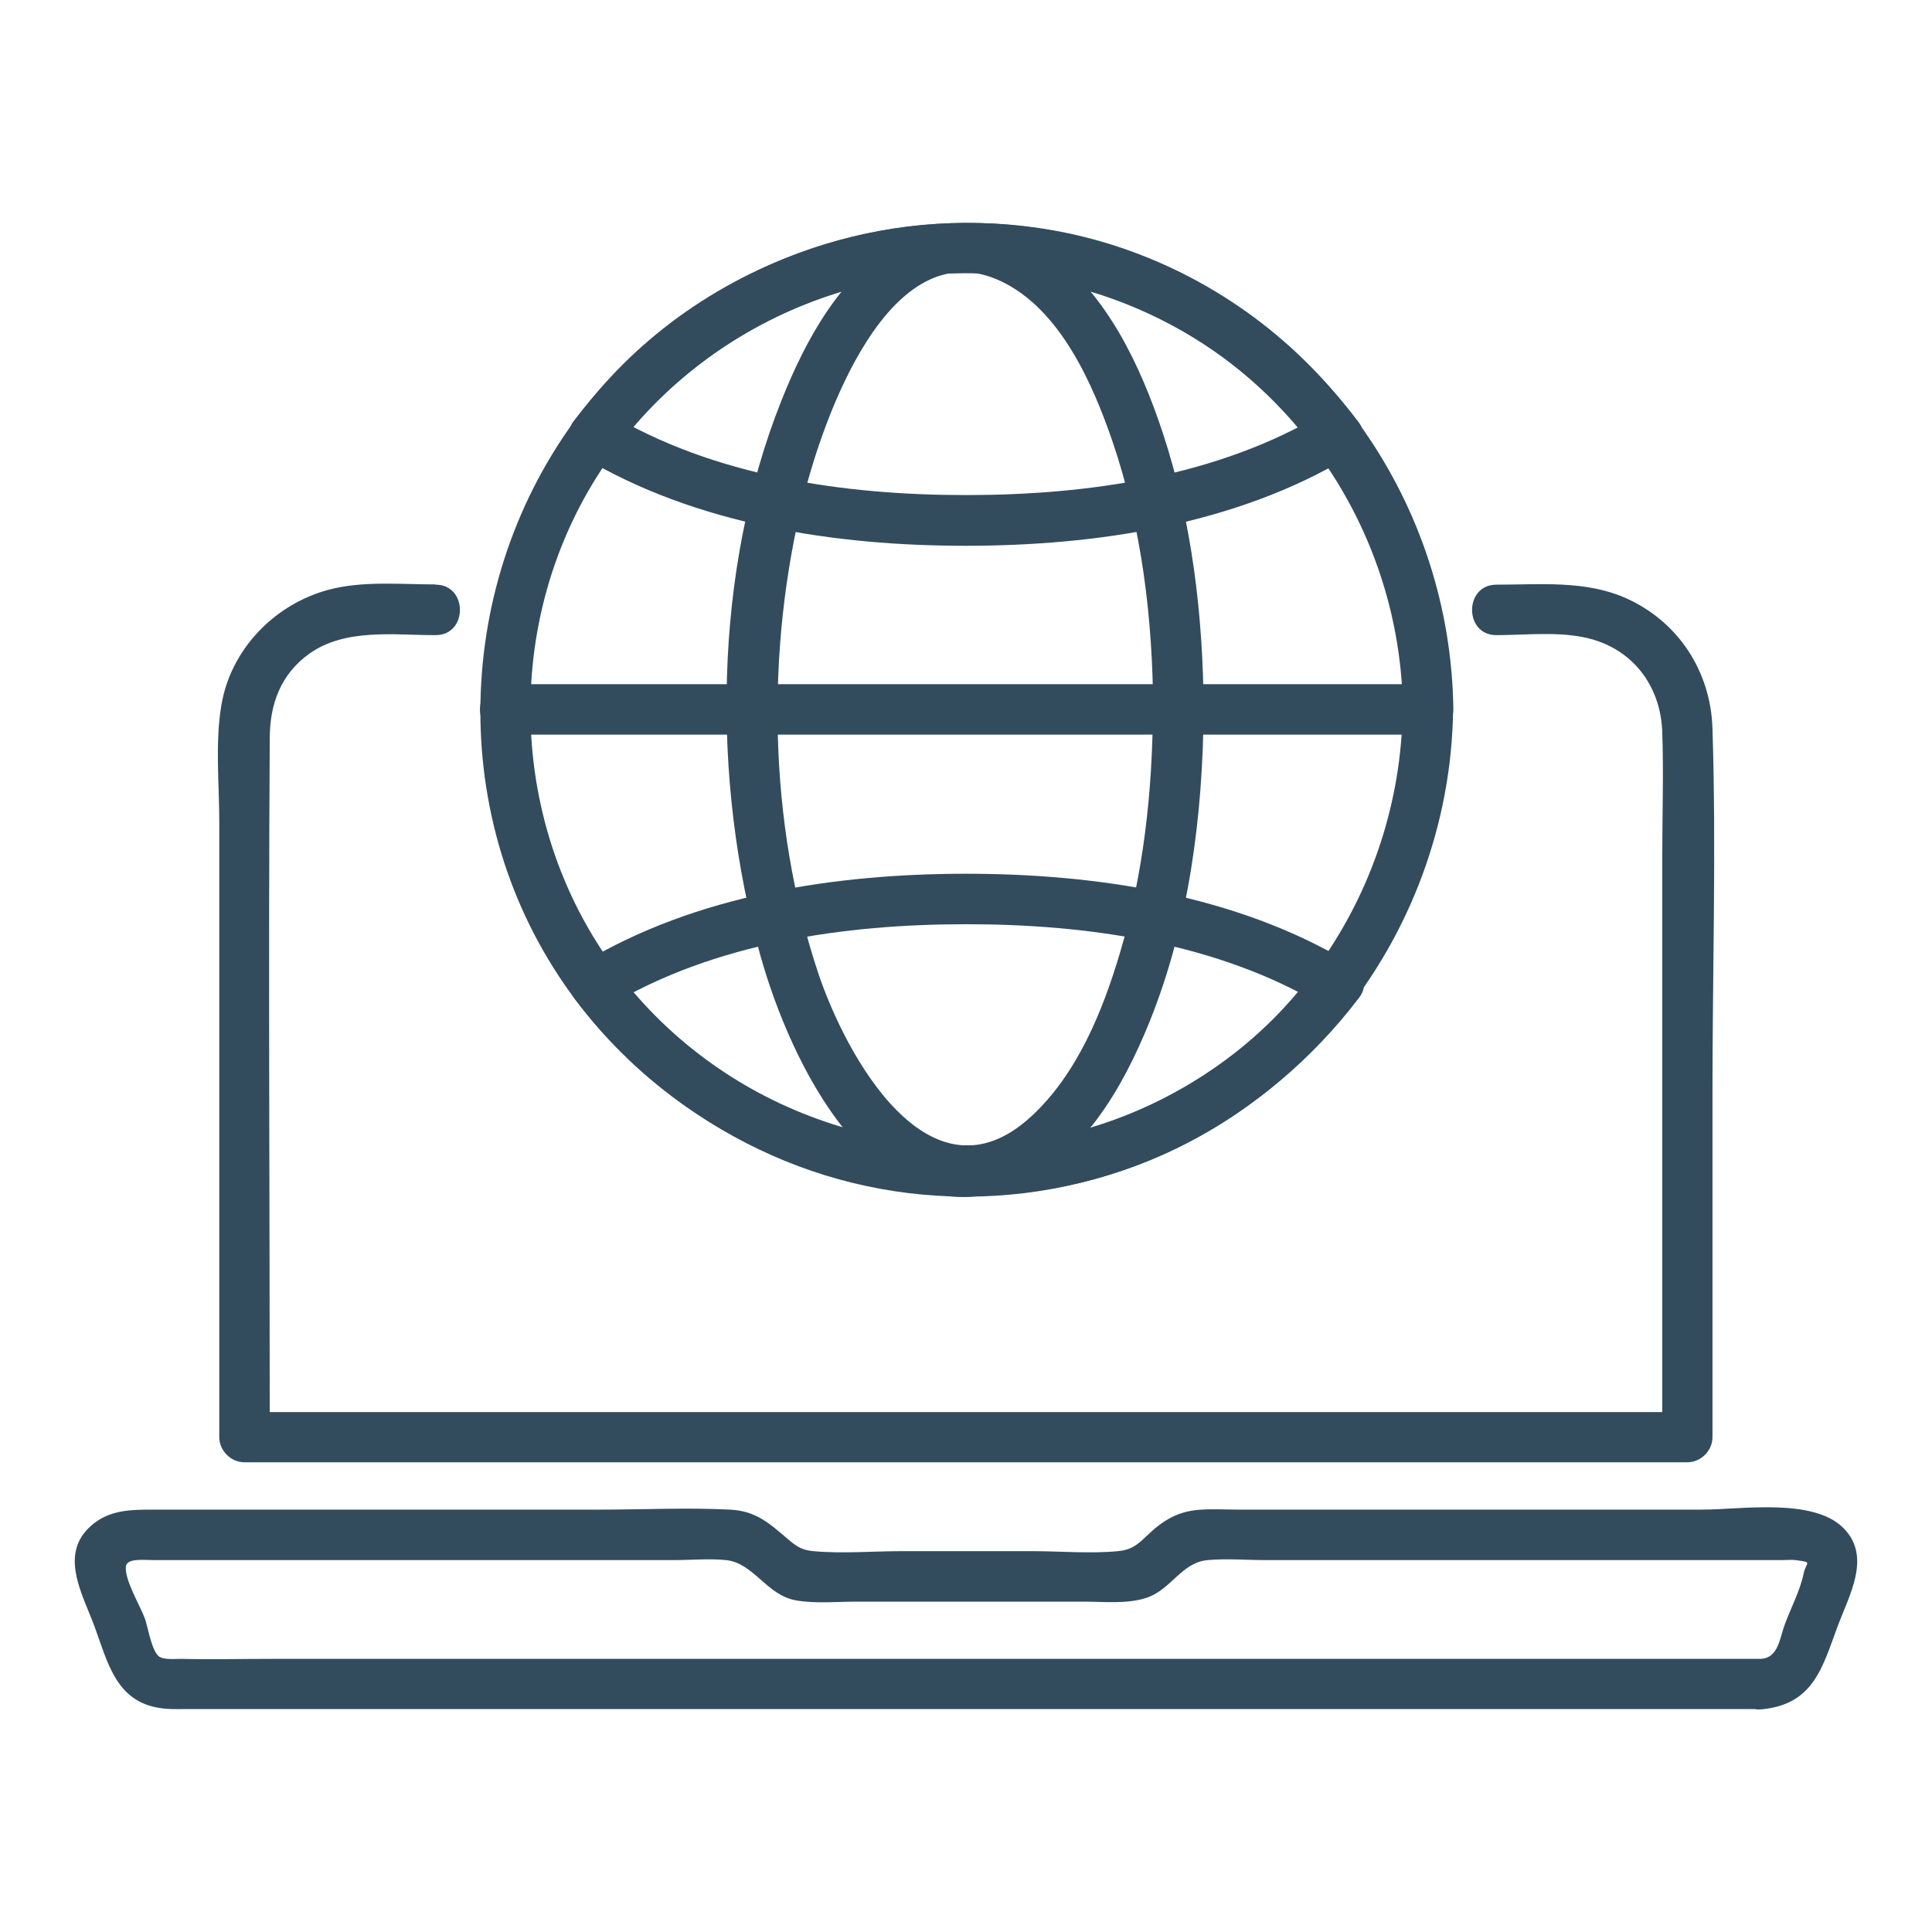
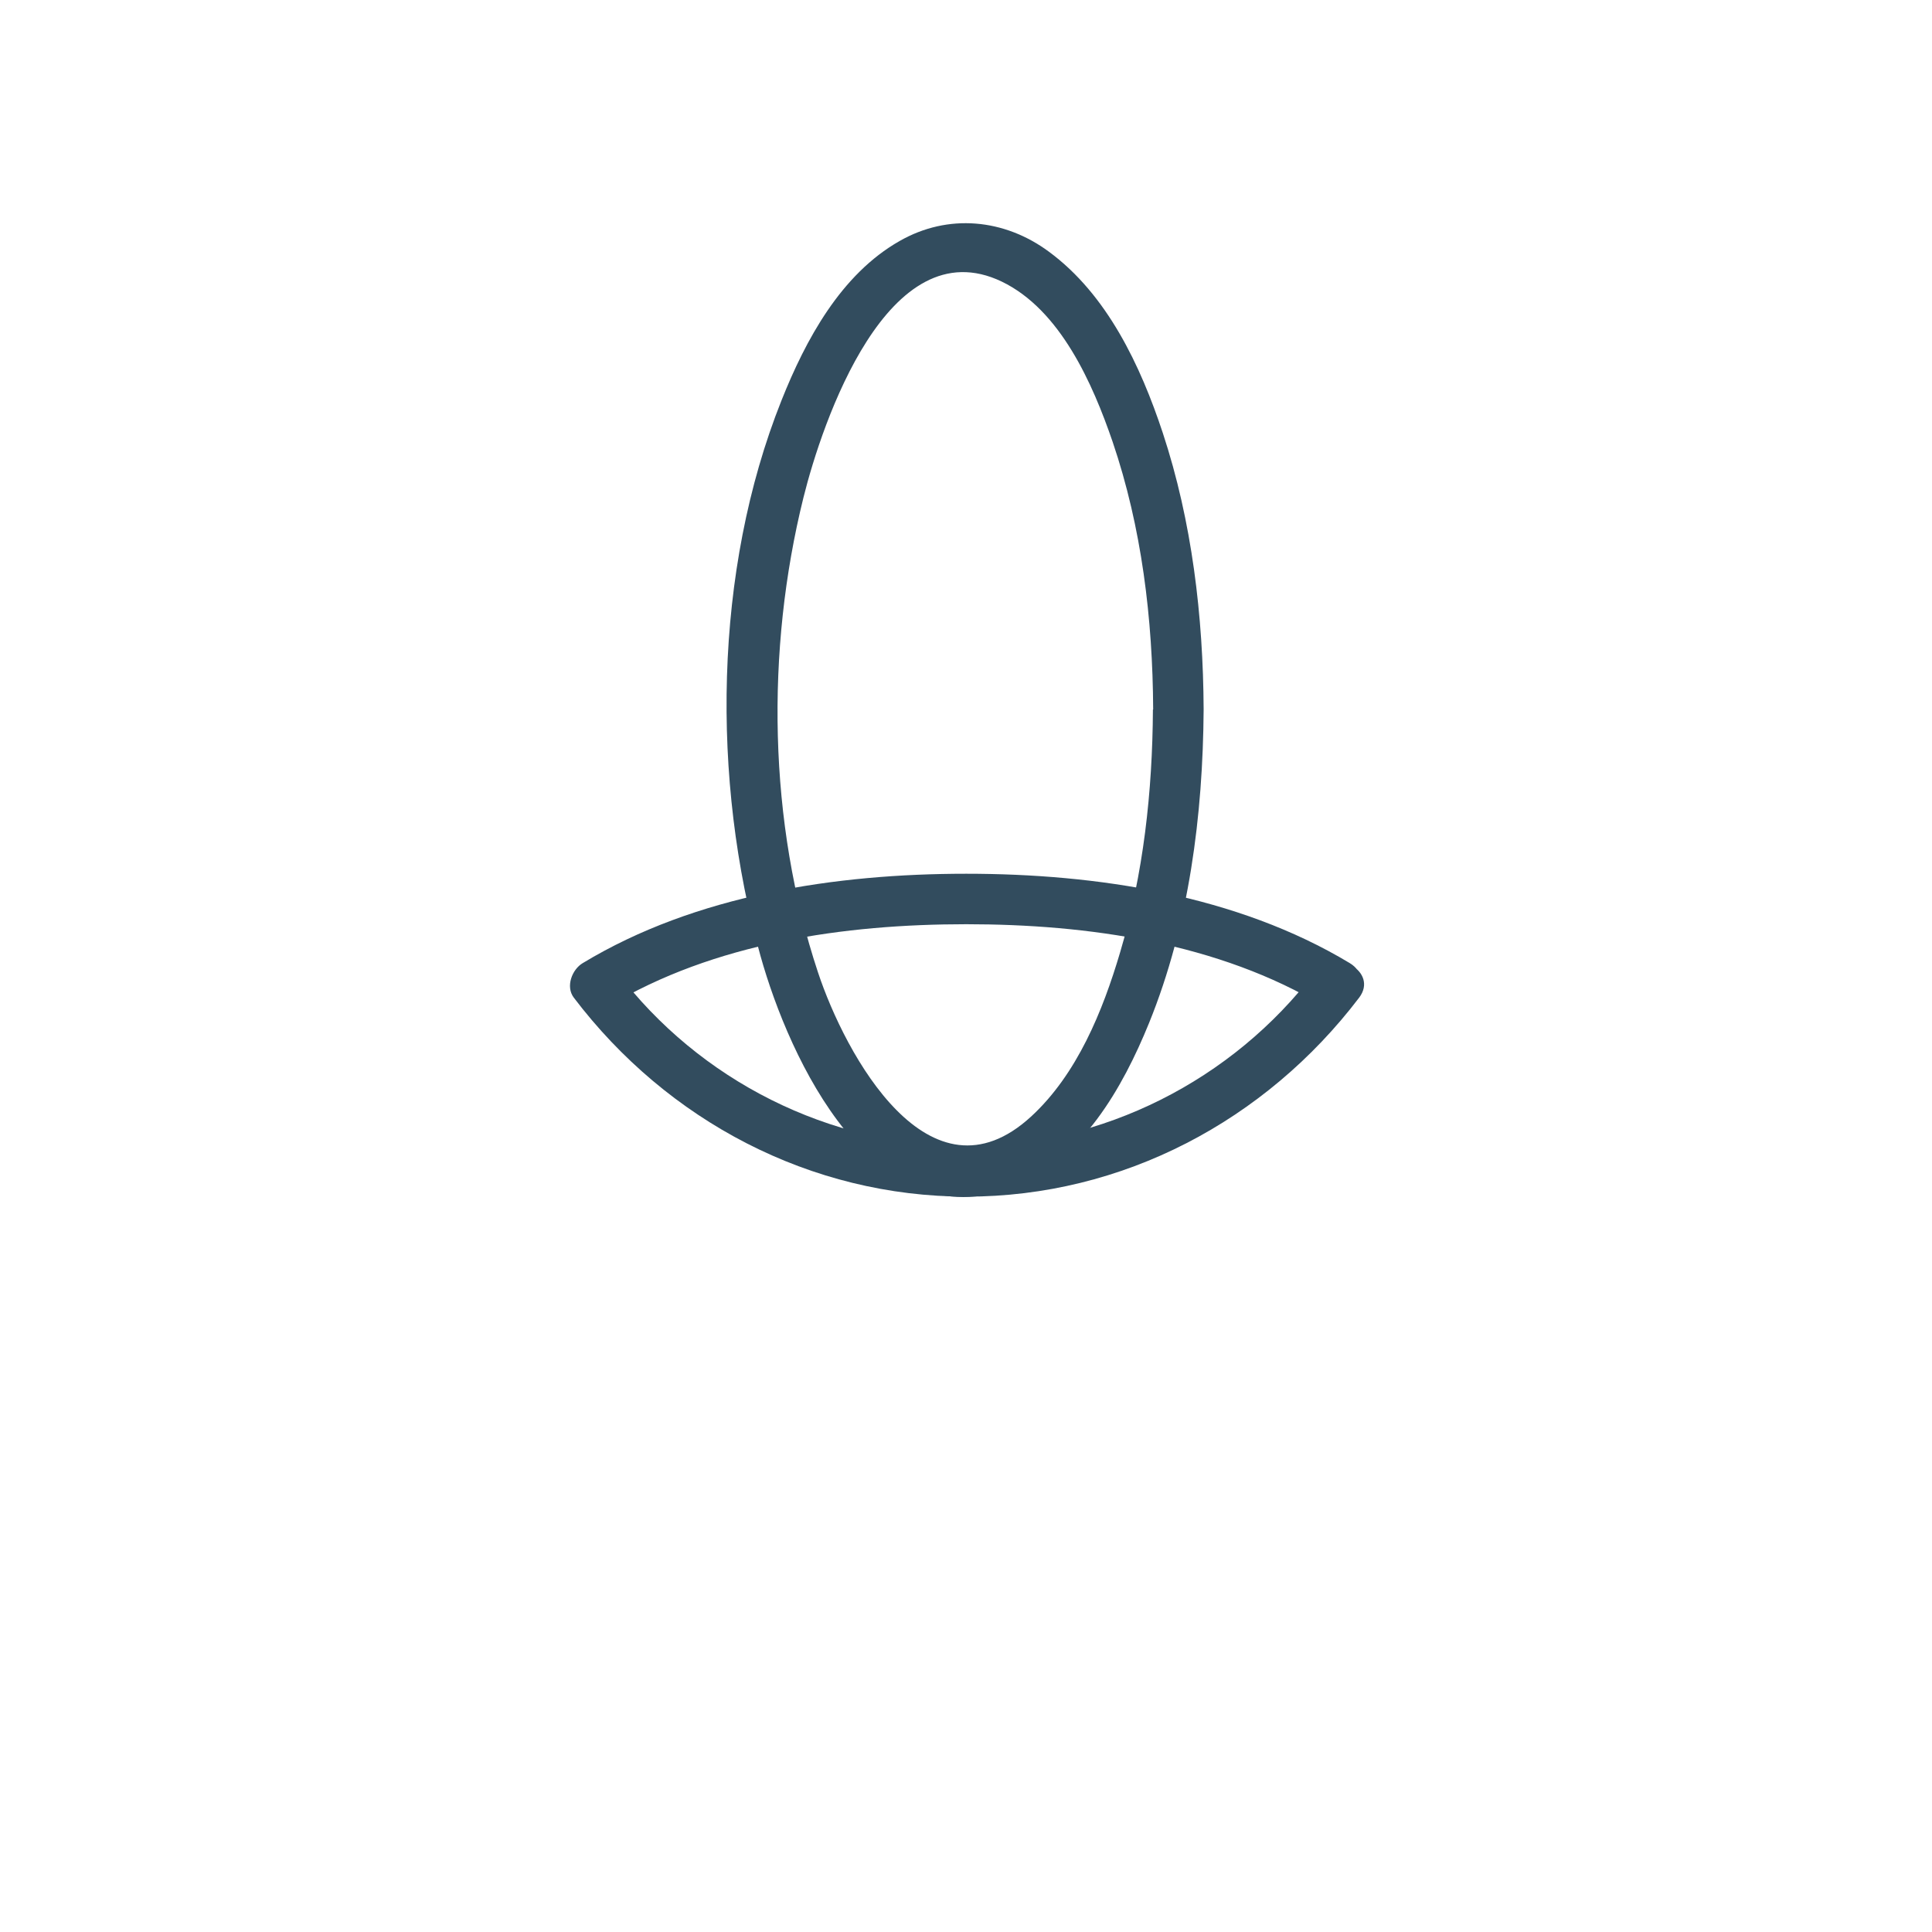
<svg xmlns="http://www.w3.org/2000/svg" id="Ebene_1" data-name="Ebene 1" viewBox="0 0 80 80">
  <defs>
    <style>
      .cls-1 {
        fill: #324c5e;
      }
    </style>
  </defs>
  <g>
-     <path class="cls-1" d="M72.95,68.69H11.25c-1.25,0-2.49.03-3.74,0-.26,0-.74.05-.94-.11-.3-.26-.44-1.19-.57-1.56-.2-.54-.83-1.57-.79-2.14.03-.37.72-.28,1.15-.28h21.57c.7,0,1.44-.07,2.13,0,1.16.12,1.68,1.46,2.91,1.67.82.14,1.71.05,2.53.05h9.36c.84,0,1.81.11,2.62-.16,1.02-.34,1.45-1.47,2.53-1.56.78-.07,1.6,0,2.38,0h21.43c.17,0,.36-.02.53,0,.74.1.44.07.34.53-.14.71-.53,1.44-.78,2.12-.22.59-.27,1.37-.96,1.44-1.32.13-1.34,2.22,0,2.09,2.14-.21,2.5-1.71,3.14-3.43.47-1.28,1.43-2.89.24-4.08-1.26-1.26-4.25-.76-5.84-.76h-19.16c-.52,0-1.05-.03-1.57,0-.97.05-1.59.43-2.27,1.08-.39.38-.65.59-1.2.64-1.16.11-2.38,0-3.55,0h-5.4c-1.2,0-2.47.11-3.66,0-.45-.04-.68-.18-1.02-.47-.78-.66-1.34-1.2-2.44-1.25-1.77-.09-3.57,0-5.34,0H6.36c-.92,0-1.83,0-2.58.66-1.35,1.18-.37,2.82.13,4.17.55,1.49.89,3.13,2.74,3.39.32.05.62.04.94.04h65.36c1.34,0,1.34-2.09,0-2.09Z" />
-     <path class="cls-1" d="M18.03,24.2c-1.45,0-3.04-.16-4.46.23-2.22.61-4.01,2.46-4.4,4.75-.27,1.57-.09,3.28-.09,4.86v25.47c0,.56.48,1.04,1.04,1.04h59.75c.56,0,1.04-.48,1.04-1.04v-14.29c0-5.01.16-10.04,0-15.05-.07-2.36-1.41-4.43-3.58-5.4-1.68-.75-3.57-.56-5.37-.56-1.34,0-1.34,2.09,0,2.09s2.94-.21,4.24.26c1.64.59,2.57,2.05,2.63,3.74s0,3.53,0,5.29v23.92l1.04-1.04H10.13l1.04,1.04c0-9.65-.06-19.3,0-28.94,0-1.4.45-2.66,1.65-3.51,1.49-1.05,3.49-.76,5.22-.76,1.34,0,1.34-2.09,0-2.09h0Z" />
-   </g>
+     </g>
  <g>
    <g>
-       <path class="cls-1" d="M58.08,29.38c-.09,7.63-4.92,14.64-12.22,17.1-6.86,2.32-14.55.29-19.38-5.11-5.32-5.94-5.99-14.95-1.74-21.67,3.88-6.13,11.3-9.41,18.45-8.12,8.59,1.55,14.8,9.12,14.9,17.8.02,1.34,2.1,1.34,2.09,0-.1-8.47-5.38-16.1-13.38-18.99-7.72-2.79-16.7-.42-22.04,5.81-5.7,6.64-6.51,16.49-1.82,23.91,4.4,6.96,12.72,10.54,20.8,9.07,9.49-1.73,16.32-10.26,16.43-19.81.02-1.34-2.07-1.34-2.09,0Z" />
      <path class="cls-1" d="M47.74,29.38c-.02,3.4-.39,6.8-1.36,10.06-.72,2.43-1.78,5.04-3.68,6.79-4.21,3.87-7.7-2.56-8.83-5.97-2.06-6.2-2.17-13.34-.6-19.66.77-3.1,3.5-11.2,8.21-8.94,2.43,1.17,3.77,4.24,4.59,6.63,1.21,3.56,1.66,7.33,1.68,11.08,0,1.34,2.09,1.34,2.09,0-.02-3.85-.48-7.77-1.69-11.44-.92-2.78-2.3-5.73-4.72-7.51-1.84-1.36-4.17-1.59-6.18-.44-2.43,1.38-3.89,4.09-4.89,6.6-2.82,7.07-2.91,15.72-.87,23,1.2,4.29,4.69,11.82,10.45,9.58,2.85-1.11,4.55-4.12,5.64-6.8,1.66-4.09,2.23-8.6,2.26-12.98,0-1.34-2.08-1.34-2.09,0Z" />
      <g>
-         <path class="cls-1" d="M54.83,17.09c-4.37,2.64-9.8,3.41-14.83,3.41-5.03,0-10.45-.77-14.83-3.41l.37,1.43c3.41-4.51,8.8-7.21,14.45-7.21s11.05,2.71,14.46,7.21c.8,1.06,2.61.02,1.8-1.05-3.87-5.1-9.81-8.25-16.26-8.24s-12.38,3.13-16.26,8.24c-.34.45-.06,1.16.37,1.43,4.68,2.82,10.49,3.7,15.88,3.7,5.39,0,11.2-.87,15.89-3.7,1.15-.69.1-2.5-1.05-1.8Z" />
        <path class="cls-1" d="M54.45,40.25c-3.42,4.49-8.8,7.21-14.45,7.21s-11.04-2.71-14.45-7.21l-.37,1.43c4.37-2.64,9.8-3.41,14.83-3.41s10.45.77,14.83,3.41c1.15.7,2.2-1.11,1.05-1.8-4.68-2.82-10.49-3.7-15.88-3.7s-11.2.87-15.88,3.7c-.44.26-.72.97-.37,1.43,3.87,5.1,9.8,8.24,16.26,8.24s12.38-3.14,16.26-8.24c.81-1.07-1-2.11-1.8-1.05Z" />
      </g>
    </g>
-     <path class="cls-1" d="M20.88,30.42h38.24c1.34,0,1.34-2.09,0-2.09H20.88c-1.34,0-1.34,2.09,0,2.09h0Z" />
  </g>
</svg>